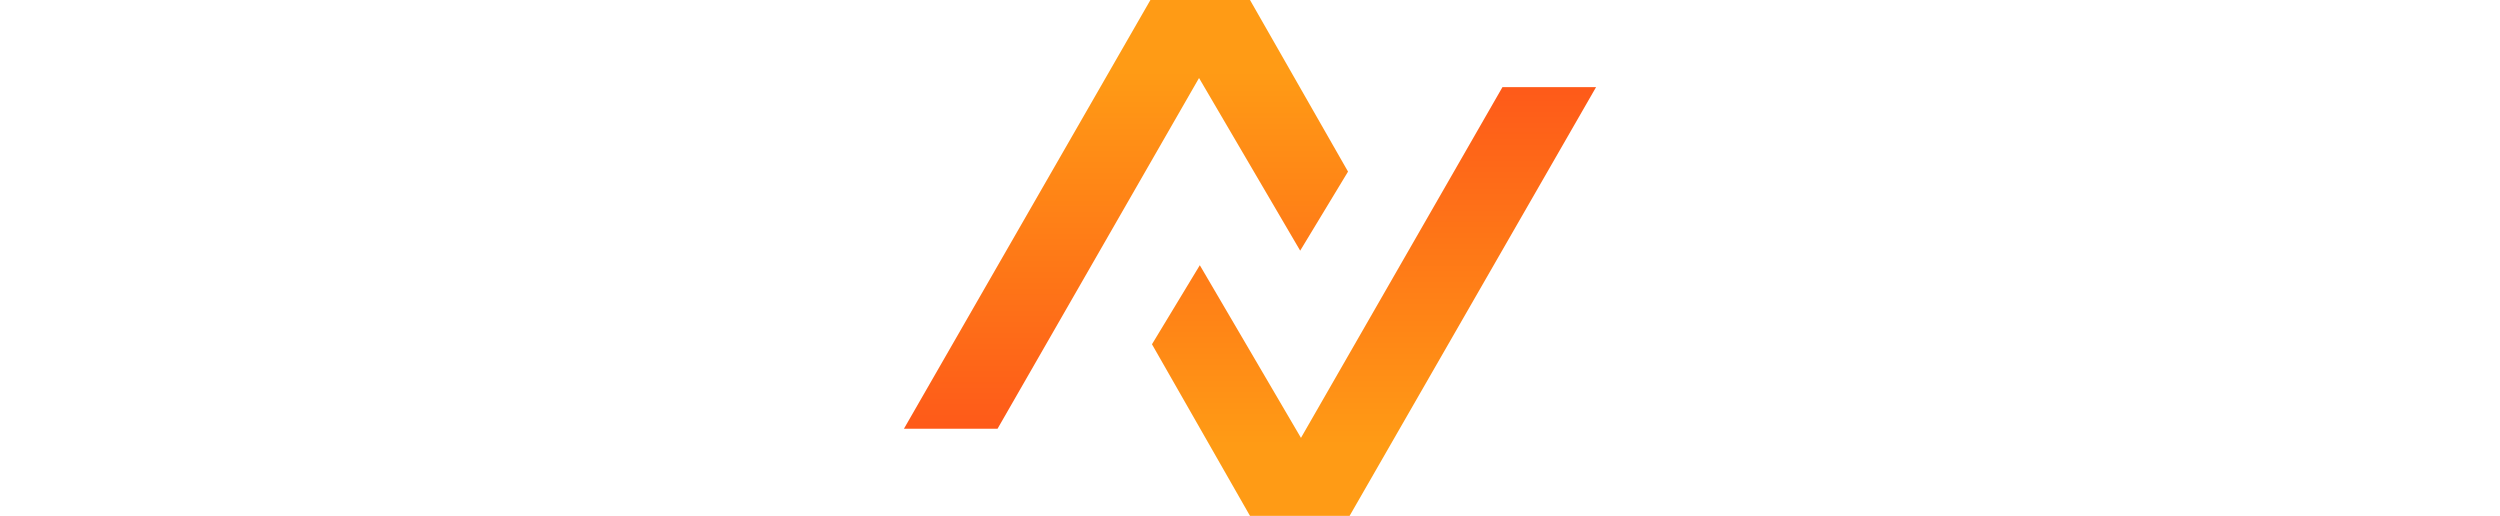
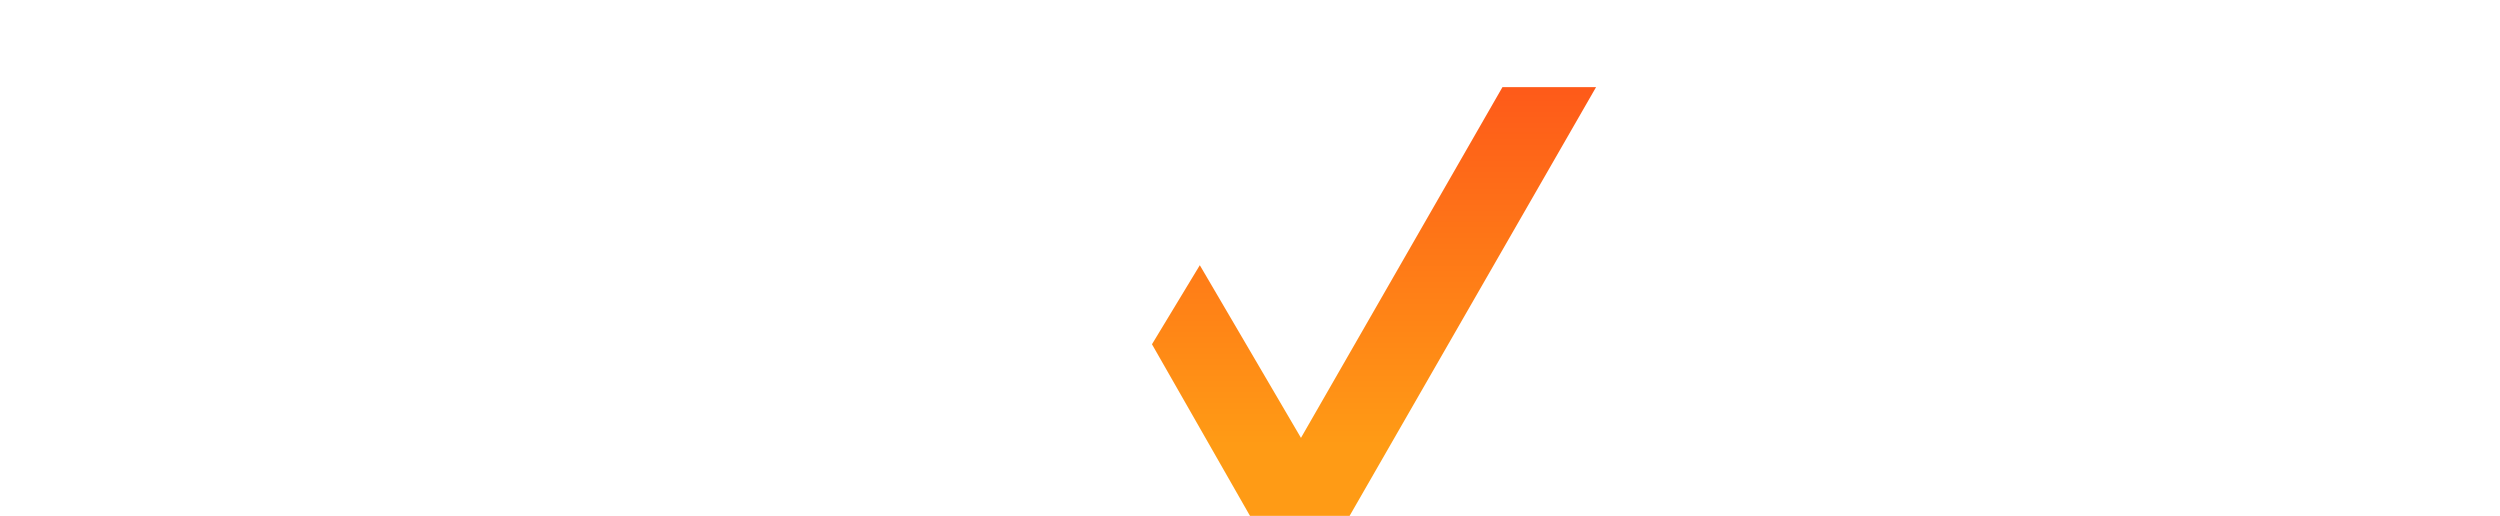
<svg xmlns="http://www.w3.org/2000/svg" width="126" height="26" viewBox="0 0 1331 992" fill="none">
  <path d="M569 510L477 662L665.5 992H857L1331 167.5H1151L763.5 842L569 510Z" fill="url(#paint0_linear_57_89)" />
-   <path d="M762 482L854 330L665.5 0H474L0 824.5H180L567.5 150L762 482Z" fill="url(#paint1_linear_57_89)" />
  <defs>
    <linearGradient id="paint0_linear_57_89" x1="904" y1="167.5" x2="904" y2="854.583" gradientUnits="userSpaceOnUse">
      <stop stop-color="#FE5A19" />
      <stop offset="1" stop-color="#FF9B15" />
    </linearGradient>
    <linearGradient id="paint1_linear_57_89" x1="427" y1="824.5" x2="427" y2="137.417" gradientUnits="userSpaceOnUse">
      <stop stop-color="#FE5A19" />
      <stop offset="1" stop-color="#FF9B15" />
    </linearGradient>
  </defs>
</svg>